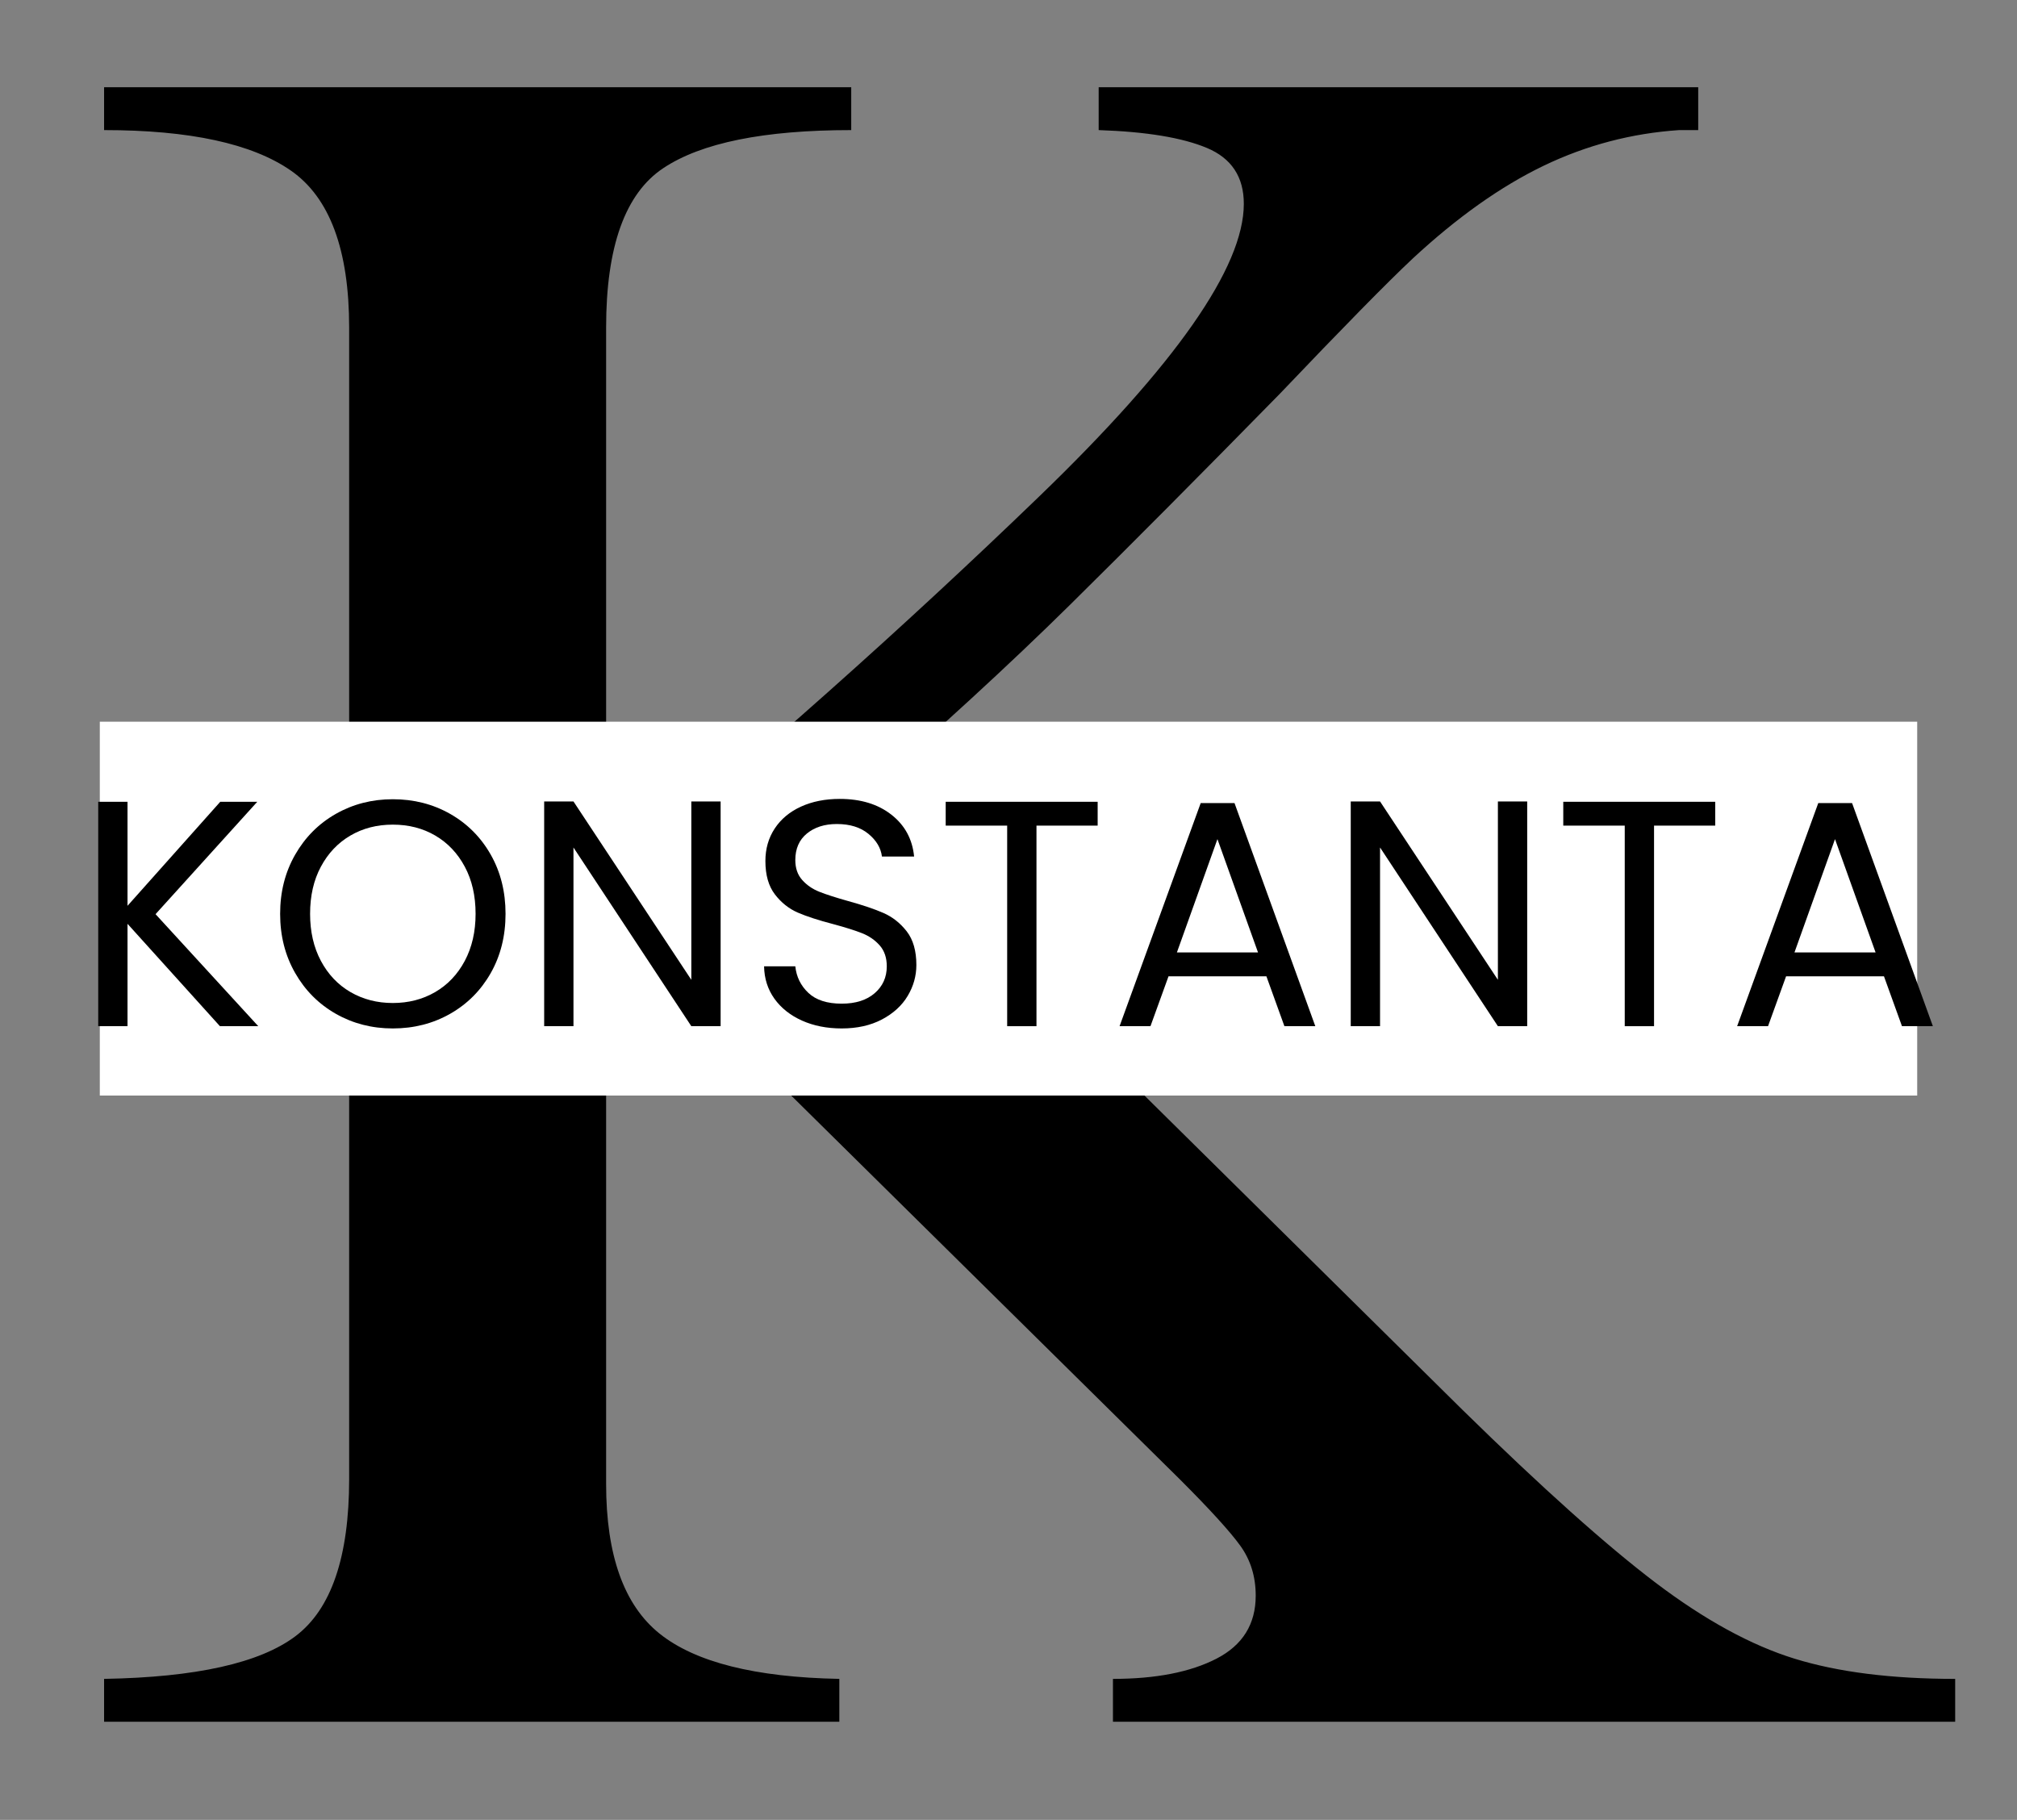
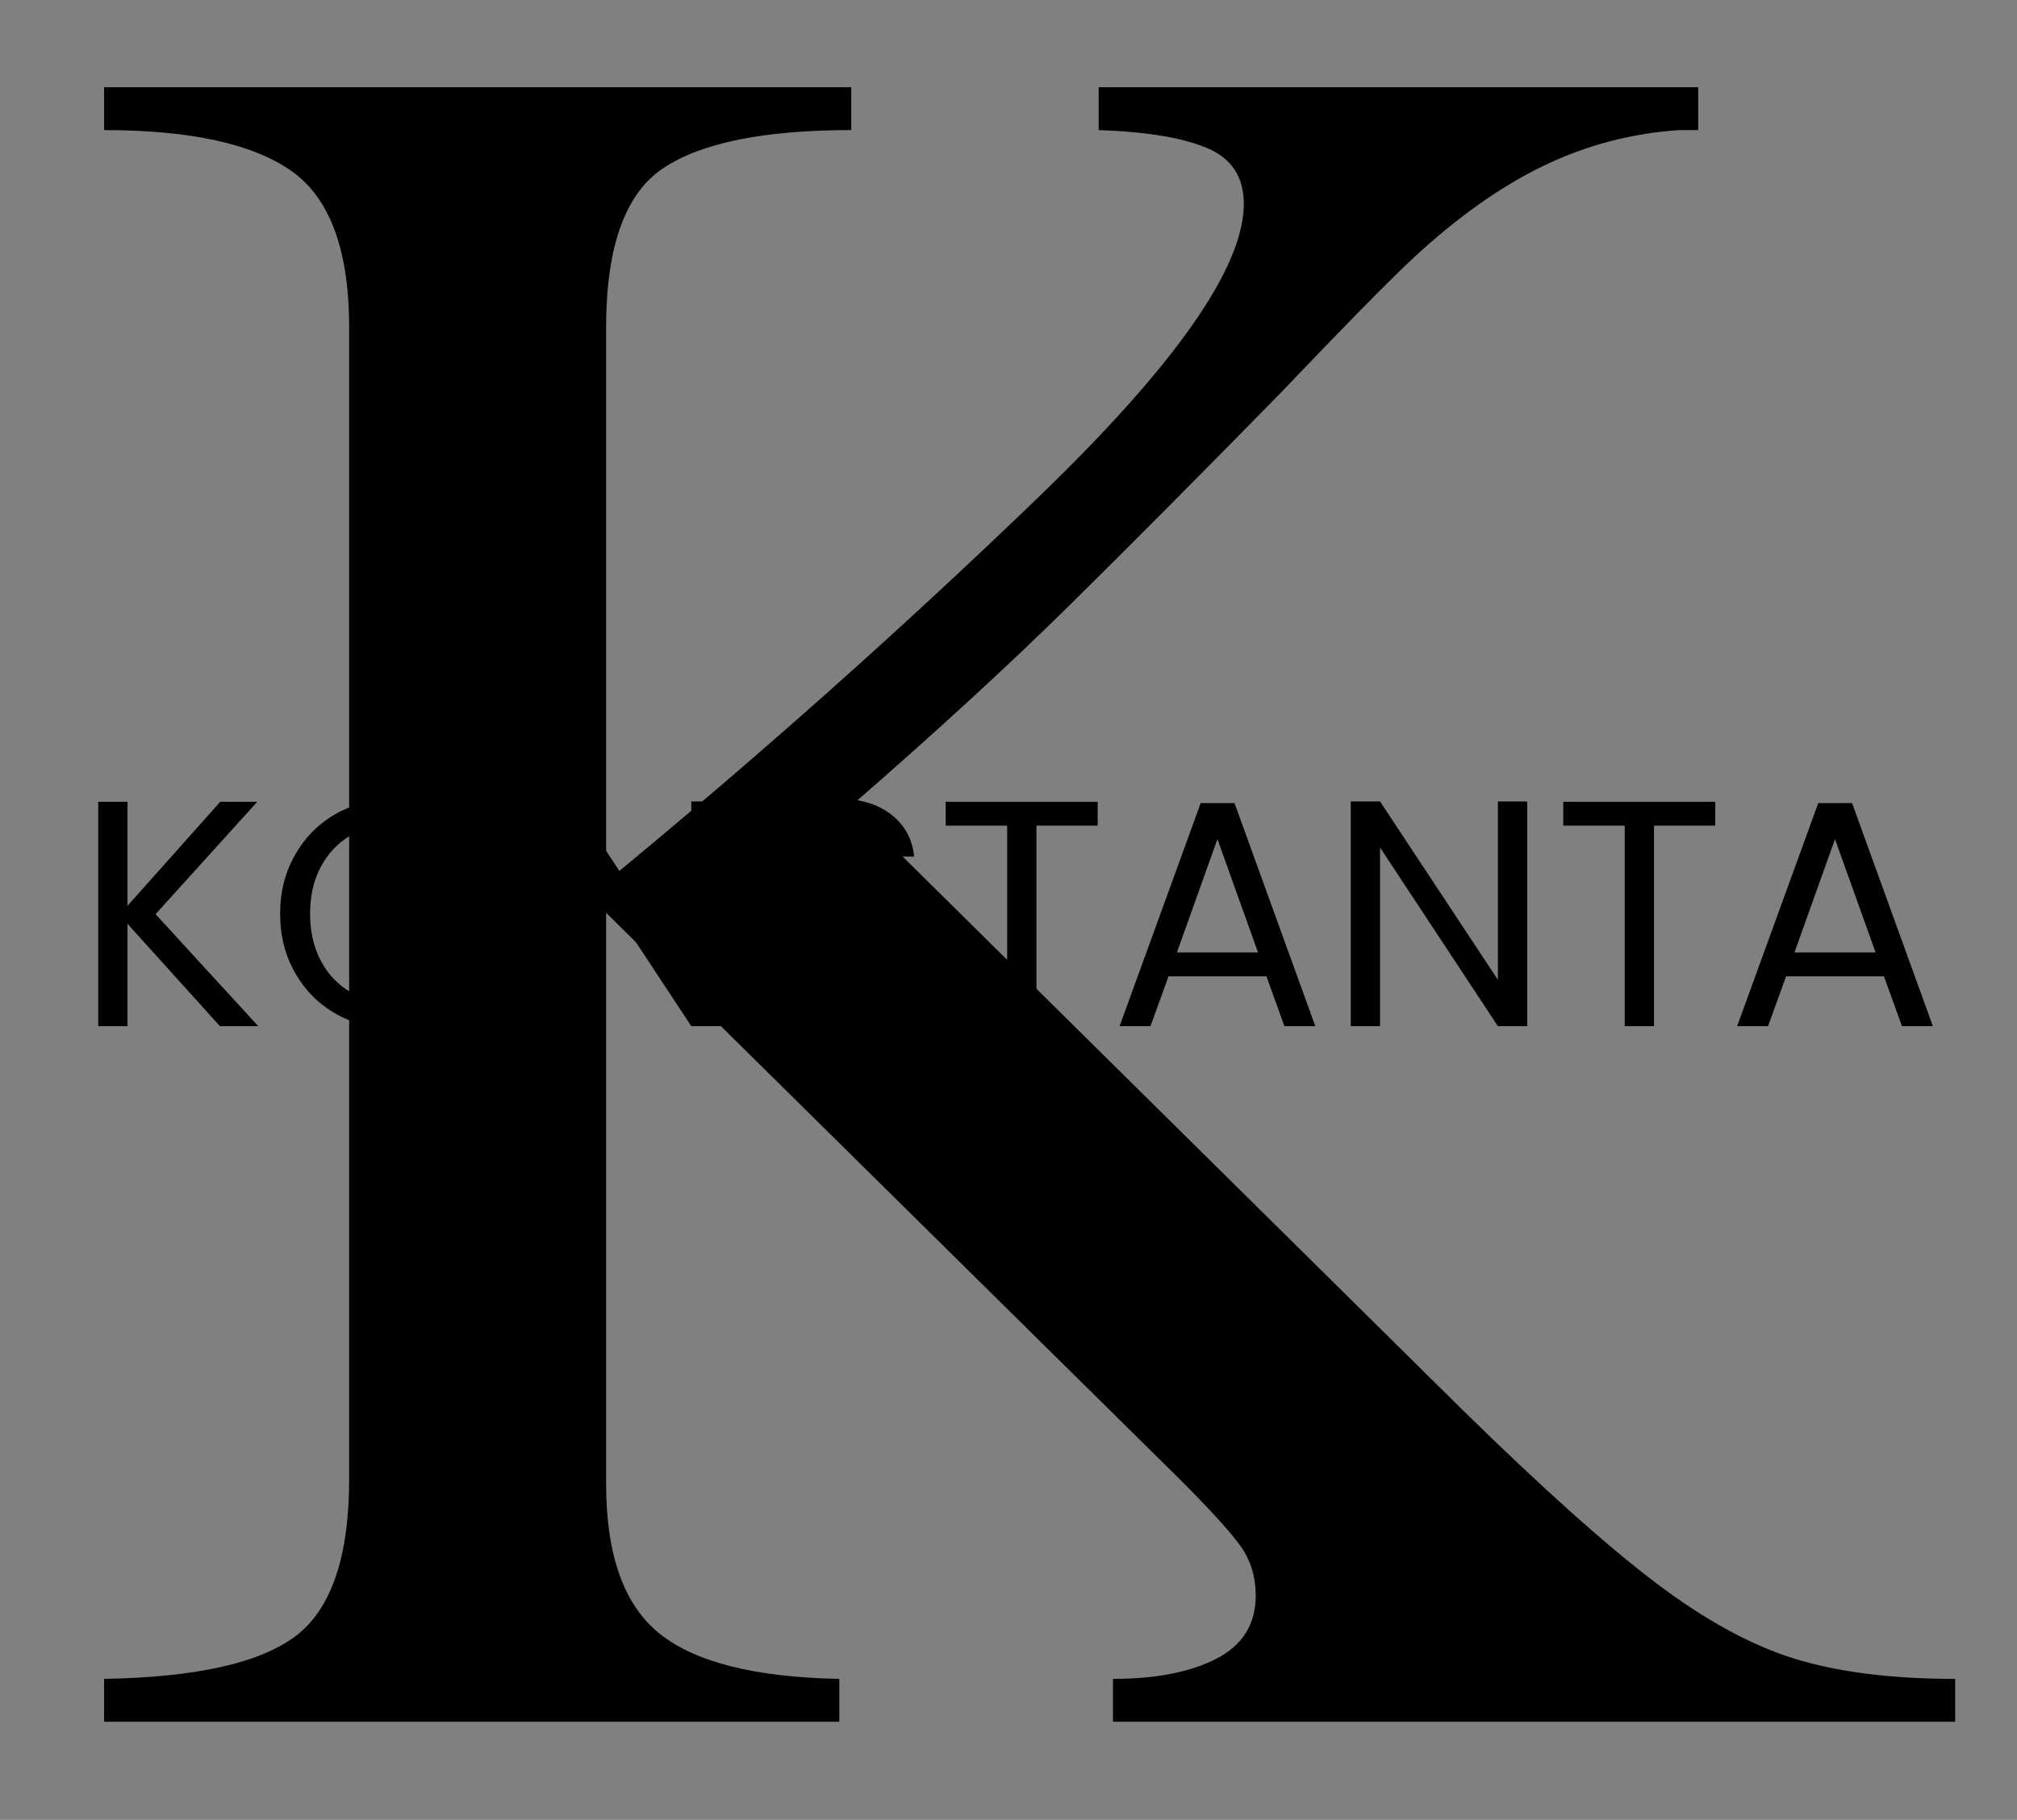
<svg xmlns="http://www.w3.org/2000/svg" width="1024" viewBox="0 0 768 693" height="924" preserveAspectRatio="xMidYMid meet">
  <rect x="0" y="0" width="768" height="693" fill="#808080" stroke="none" />
  <defs>
    <g />
    <clipPath id="0ce24e23c4">
      <path d="M 38 274.828 L 730 274.828 L 730 417.172 L 38 417.172 Z M 38 274.828 " clip-rule="nonzero" />
    </clipPath>
  </defs>
  <g fill="#000000" fill-opacity="1">
    <g transform="translate(3.397, 655.618)">
      <g>
        <path d="M 320.719 -606.078 C 287.5 -606.078 263.641 -601.242 249.141 -591.578 C 234.641 -581.922 227.391 -561.688 227.391 -530.875 L 227.391 -319.812 C 285.379 -367.52 340.344 -416.438 392.281 -466.562 C 444.227 -516.688 470.203 -553.832 470.203 -578 C 470.203 -588.258 465.52 -595.352 456.156 -599.281 C 446.789 -603.207 433.051 -605.473 414.938 -606.078 L 414.938 -622.391 L 643.219 -622.391 L 643.219 -606.078 L 635.969 -606.078 C 617.852 -604.867 600.641 -600.336 584.328 -592.484 C 568.023 -584.629 551.414 -572.852 534.5 -557.156 C 524.844 -548.094 507.938 -530.883 483.781 -505.531 C 453.582 -474.727 427.008 -448 404.062 -425.344 C 381.113 -402.695 353.332 -377.18 320.719 -348.797 L 553.531 -118.688 C 583.727 -89.094 608.188 -67.195 626.906 -53 C 645.633 -38.801 663.301 -29.133 679.906 -24 C 696.52 -18.875 716.906 -16.312 741.062 -16.312 L 741.062 0 L 420.375 0 L 420.375 -16.312 C 436.676 -16.312 449.812 -18.875 459.781 -24 C 469.75 -29.133 474.734 -37.141 474.734 -48.016 C 474.734 -55.266 472.77 -61.609 468.844 -67.047 C 464.914 -72.484 457.211 -80.938 445.734 -92.406 L 227.391 -308.031 L 227.391 -90.594 C 227.391 -63.414 234.188 -44.391 247.781 -33.516 C 261.375 -22.648 284.176 -16.914 316.188 -16.312 L 316.188 0 L 36.234 0 L 36.234 -16.312 C 71.266 -16.914 95.57 -22.348 109.156 -32.609 C 122.75 -42.879 129.547 -62.812 129.547 -92.406 L 129.547 -530.875 C 129.547 -560.477 122.145 -580.41 107.344 -590.672 C 92.551 -600.941 68.848 -606.078 36.234 -606.078 L 36.234 -622.391 L 320.719 -622.391 Z M 320.719 -606.078 " />
      </g>
    </g>
  </g>
  <g clip-path="url(#0ce24e23c4)">
-     <path fill="#ffffff" d="M 38 274.828 L 730.266 274.828 L 730.266 417.172 L 38 417.172 Z M 38 274.828 " fill-opacity="1" fill-rule="nonzero" />
-   </g>
+     </g>
  <g fill="#000000" fill-opacity="1">
    <g transform="translate(27.961, 390.765)">
      <g>
        <path d="M 55.781 0 L 20.594 -38.984 L 20.594 0 L 9.438 0 L 9.438 -85.453 L 20.594 -85.453 L 20.594 -45.844 L 55.906 -85.453 L 70 -85.453 L 31.266 -42.656 L 70.375 0 Z M 55.781 0 " />
      </g>
    </g>
  </g>
  <g fill="#000000" fill-opacity="1">
    <g transform="translate(101.398, 390.765)">
      <g>
-         <path d="M 48.172 0.859 C 40.242 0.859 33.008 -1 26.469 -4.719 C 19.938 -8.438 14.77 -13.625 10.969 -20.281 C 7.164 -26.945 5.266 -34.445 5.266 -42.781 C 5.266 -51.125 7.164 -58.625 10.969 -65.281 C 14.77 -71.938 19.938 -77.125 26.469 -80.844 C 33.008 -84.562 40.242 -86.422 48.172 -86.422 C 56.18 -86.422 63.457 -84.562 70 -80.844 C 76.539 -77.125 81.691 -71.953 85.453 -65.328 C 89.211 -58.711 91.094 -51.195 91.094 -42.781 C 91.094 -34.363 89.211 -26.844 85.453 -20.219 C 81.691 -13.602 76.539 -8.438 70 -4.719 C 63.457 -1 56.18 0.859 48.172 0.859 Z M 48.172 -8.828 C 54.141 -8.828 59.516 -10.211 64.297 -12.984 C 69.078 -15.766 72.836 -19.727 75.578 -24.875 C 78.316 -30.031 79.688 -36 79.688 -42.781 C 79.688 -49.645 78.316 -55.629 75.578 -60.734 C 72.836 -65.848 69.098 -69.797 64.359 -72.578 C 59.617 -75.359 54.223 -76.75 48.172 -76.75 C 42.129 -76.75 36.738 -75.359 32 -72.578 C 27.258 -69.797 23.52 -65.848 20.781 -60.734 C 18.039 -55.629 16.672 -49.645 16.672 -42.781 C 16.672 -36 18.039 -30.031 20.781 -24.875 C 23.52 -19.727 27.281 -15.766 32.062 -12.984 C 36.844 -10.211 42.211 -8.828 48.172 -8.828 Z M 48.172 -8.828 " />
+         <path d="M 48.172 0.859 C 40.242 0.859 33.008 -1 26.469 -4.719 C 19.938 -8.438 14.77 -13.625 10.969 -20.281 C 7.164 -26.945 5.266 -34.445 5.266 -42.781 C 5.266 -51.125 7.164 -58.625 10.969 -65.281 C 14.77 -71.938 19.938 -77.125 26.469 -80.844 C 33.008 -84.562 40.242 -86.422 48.172 -86.422 C 56.18 -86.422 63.457 -84.562 70 -80.844 C 76.539 -77.125 81.691 -71.953 85.453 -65.328 C 89.211 -58.711 91.094 -51.195 91.094 -42.781 C 91.094 -34.363 89.211 -26.844 85.453 -20.219 C 81.691 -13.602 76.539 -8.438 70 -4.719 Z M 48.172 -8.828 C 54.141 -8.828 59.516 -10.211 64.297 -12.984 C 69.078 -15.766 72.836 -19.727 75.578 -24.875 C 78.316 -30.031 79.688 -36 79.688 -42.781 C 79.688 -49.645 78.316 -55.629 75.578 -60.734 C 72.836 -65.848 69.098 -69.797 64.359 -72.578 C 59.617 -75.359 54.223 -76.75 48.172 -76.75 C 42.129 -76.75 36.738 -75.359 32 -72.578 C 27.258 -69.797 23.52 -65.848 20.781 -60.734 C 18.039 -55.629 16.672 -49.645 16.672 -42.781 C 16.672 -36 18.039 -30.031 20.781 -24.875 C 23.52 -19.727 27.281 -15.766 32.062 -12.984 C 36.844 -10.211 42.211 -8.828 48.172 -8.828 Z M 48.172 -8.828 " />
      </g>
    </g>
  </g>
  <g fill="#000000" fill-opacity="1">
    <g transform="translate(197.762, 390.765)">
      <g>
        <path d="M 76.625 0 L 65.469 0 L 20.594 -68.047 L 20.594 0 L 9.438 0 L 9.438 -85.578 L 20.594 -85.578 L 65.469 -17.656 L 65.469 -85.578 L 76.625 -85.578 Z M 76.625 0 " />
      </g>
    </g>
  </g>
  <g fill="#000000" fill-opacity="1">
    <g transform="translate(283.95, 390.765)">
      <g>
        <path d="M 36.531 0.859 C 30.895 0.859 25.848 -0.141 21.391 -2.141 C 16.941 -4.148 13.445 -6.93 10.906 -10.484 C 8.375 -14.035 7.066 -18.141 6.984 -22.797 L 18.875 -22.797 C 19.289 -18.797 20.945 -15.426 23.844 -12.688 C 26.75 -9.945 30.977 -8.578 36.531 -8.578 C 41.844 -8.578 46.031 -9.906 49.094 -12.562 C 52.164 -15.219 53.703 -18.629 53.703 -22.797 C 53.703 -26.066 52.801 -28.723 51 -30.766 C 49.195 -32.805 46.945 -34.359 44.25 -35.422 C 41.551 -36.484 37.914 -37.629 33.344 -38.859 C 27.707 -40.328 23.191 -41.797 19.797 -43.266 C 16.41 -44.742 13.508 -47.055 11.094 -50.203 C 8.688 -53.348 7.484 -57.578 7.484 -62.891 C 7.484 -67.547 8.664 -71.672 11.031 -75.266 C 13.406 -78.867 16.738 -81.648 21.031 -83.609 C 25.32 -85.566 30.242 -86.547 35.797 -86.547 C 43.805 -86.547 50.363 -84.539 55.469 -80.531 C 60.582 -76.531 63.461 -71.223 64.109 -64.609 L 51.859 -64.609 C 51.453 -67.879 49.734 -70.758 46.703 -73.25 C 43.68 -75.738 39.676 -76.984 34.688 -76.984 C 30.031 -76.984 26.227 -75.773 23.281 -73.359 C 20.344 -70.953 18.875 -67.586 18.875 -63.266 C 18.875 -60.148 19.754 -57.613 21.516 -55.656 C 23.273 -53.695 25.441 -52.207 28.016 -51.188 C 30.586 -50.164 34.203 -49 38.859 -47.688 C 44.504 -46.133 49.039 -44.602 52.469 -43.094 C 55.906 -41.582 58.848 -39.254 61.297 -36.109 C 63.742 -32.961 64.969 -28.691 64.969 -23.297 C 64.969 -19.129 63.863 -15.203 61.656 -11.516 C 59.457 -7.836 56.191 -4.852 51.859 -2.562 C 47.523 -0.281 42.414 0.859 36.531 0.859 Z M 36.531 0.859 " />
      </g>
    </g>
  </g>
  <g fill="#000000" fill-opacity="1">
    <g transform="translate(355.917, 390.765)">
      <g>
        <path d="M 62.031 -85.453 L 62.031 -76.375 L 38.734 -76.375 L 38.734 0 L 27.578 0 L 27.578 -76.375 L 4.172 -76.375 L 4.172 -85.453 Z M 62.031 -85.453 " />
      </g>
    </g>
  </g>
  <g fill="#000000" fill-opacity="1">
    <g transform="translate(422.244, 390.765)">
      <g>
        <path d="M 59.953 -19 L 22.688 -19 L 15.812 0 L 4.047 0 L 34.938 -84.953 L 47.812 -84.953 L 78.578 0 L 66.812 0 Z M 56.766 -28.078 L 41.312 -71.234 L 25.875 -28.078 Z M 56.766 -28.078 " />
      </g>
    </g>
  </g>
  <g fill="#000000" fill-opacity="1">
    <g transform="translate(504.876, 390.765)">
      <g>
        <path d="M 76.625 0 L 65.469 0 L 20.594 -68.047 L 20.594 0 L 9.438 0 L 9.438 -85.578 L 20.594 -85.578 L 65.469 -17.656 L 65.469 -85.578 L 76.625 -85.578 Z M 76.625 0 " />
      </g>
    </g>
  </g>
  <g fill="#000000" fill-opacity="1">
    <g transform="translate(591.064, 390.765)">
      <g>
        <path d="M 62.031 -85.453 L 62.031 -76.375 L 38.734 -76.375 L 38.734 0 L 27.578 0 L 27.578 -76.375 L 4.172 -76.375 L 4.172 -85.453 Z M 62.031 -85.453 " />
      </g>
    </g>
  </g>
  <g fill="#000000" fill-opacity="1">
    <g transform="translate(657.391, 390.765)">
      <g>
        <path d="M 59.953 -19 L 22.688 -19 L 15.812 0 L 4.047 0 L 34.938 -84.953 L 47.812 -84.953 L 78.578 0 L 66.812 0 Z M 56.766 -28.078 L 41.312 -71.234 L 25.875 -28.078 Z M 56.766 -28.078 " />
      </g>
    </g>
  </g>
</svg>